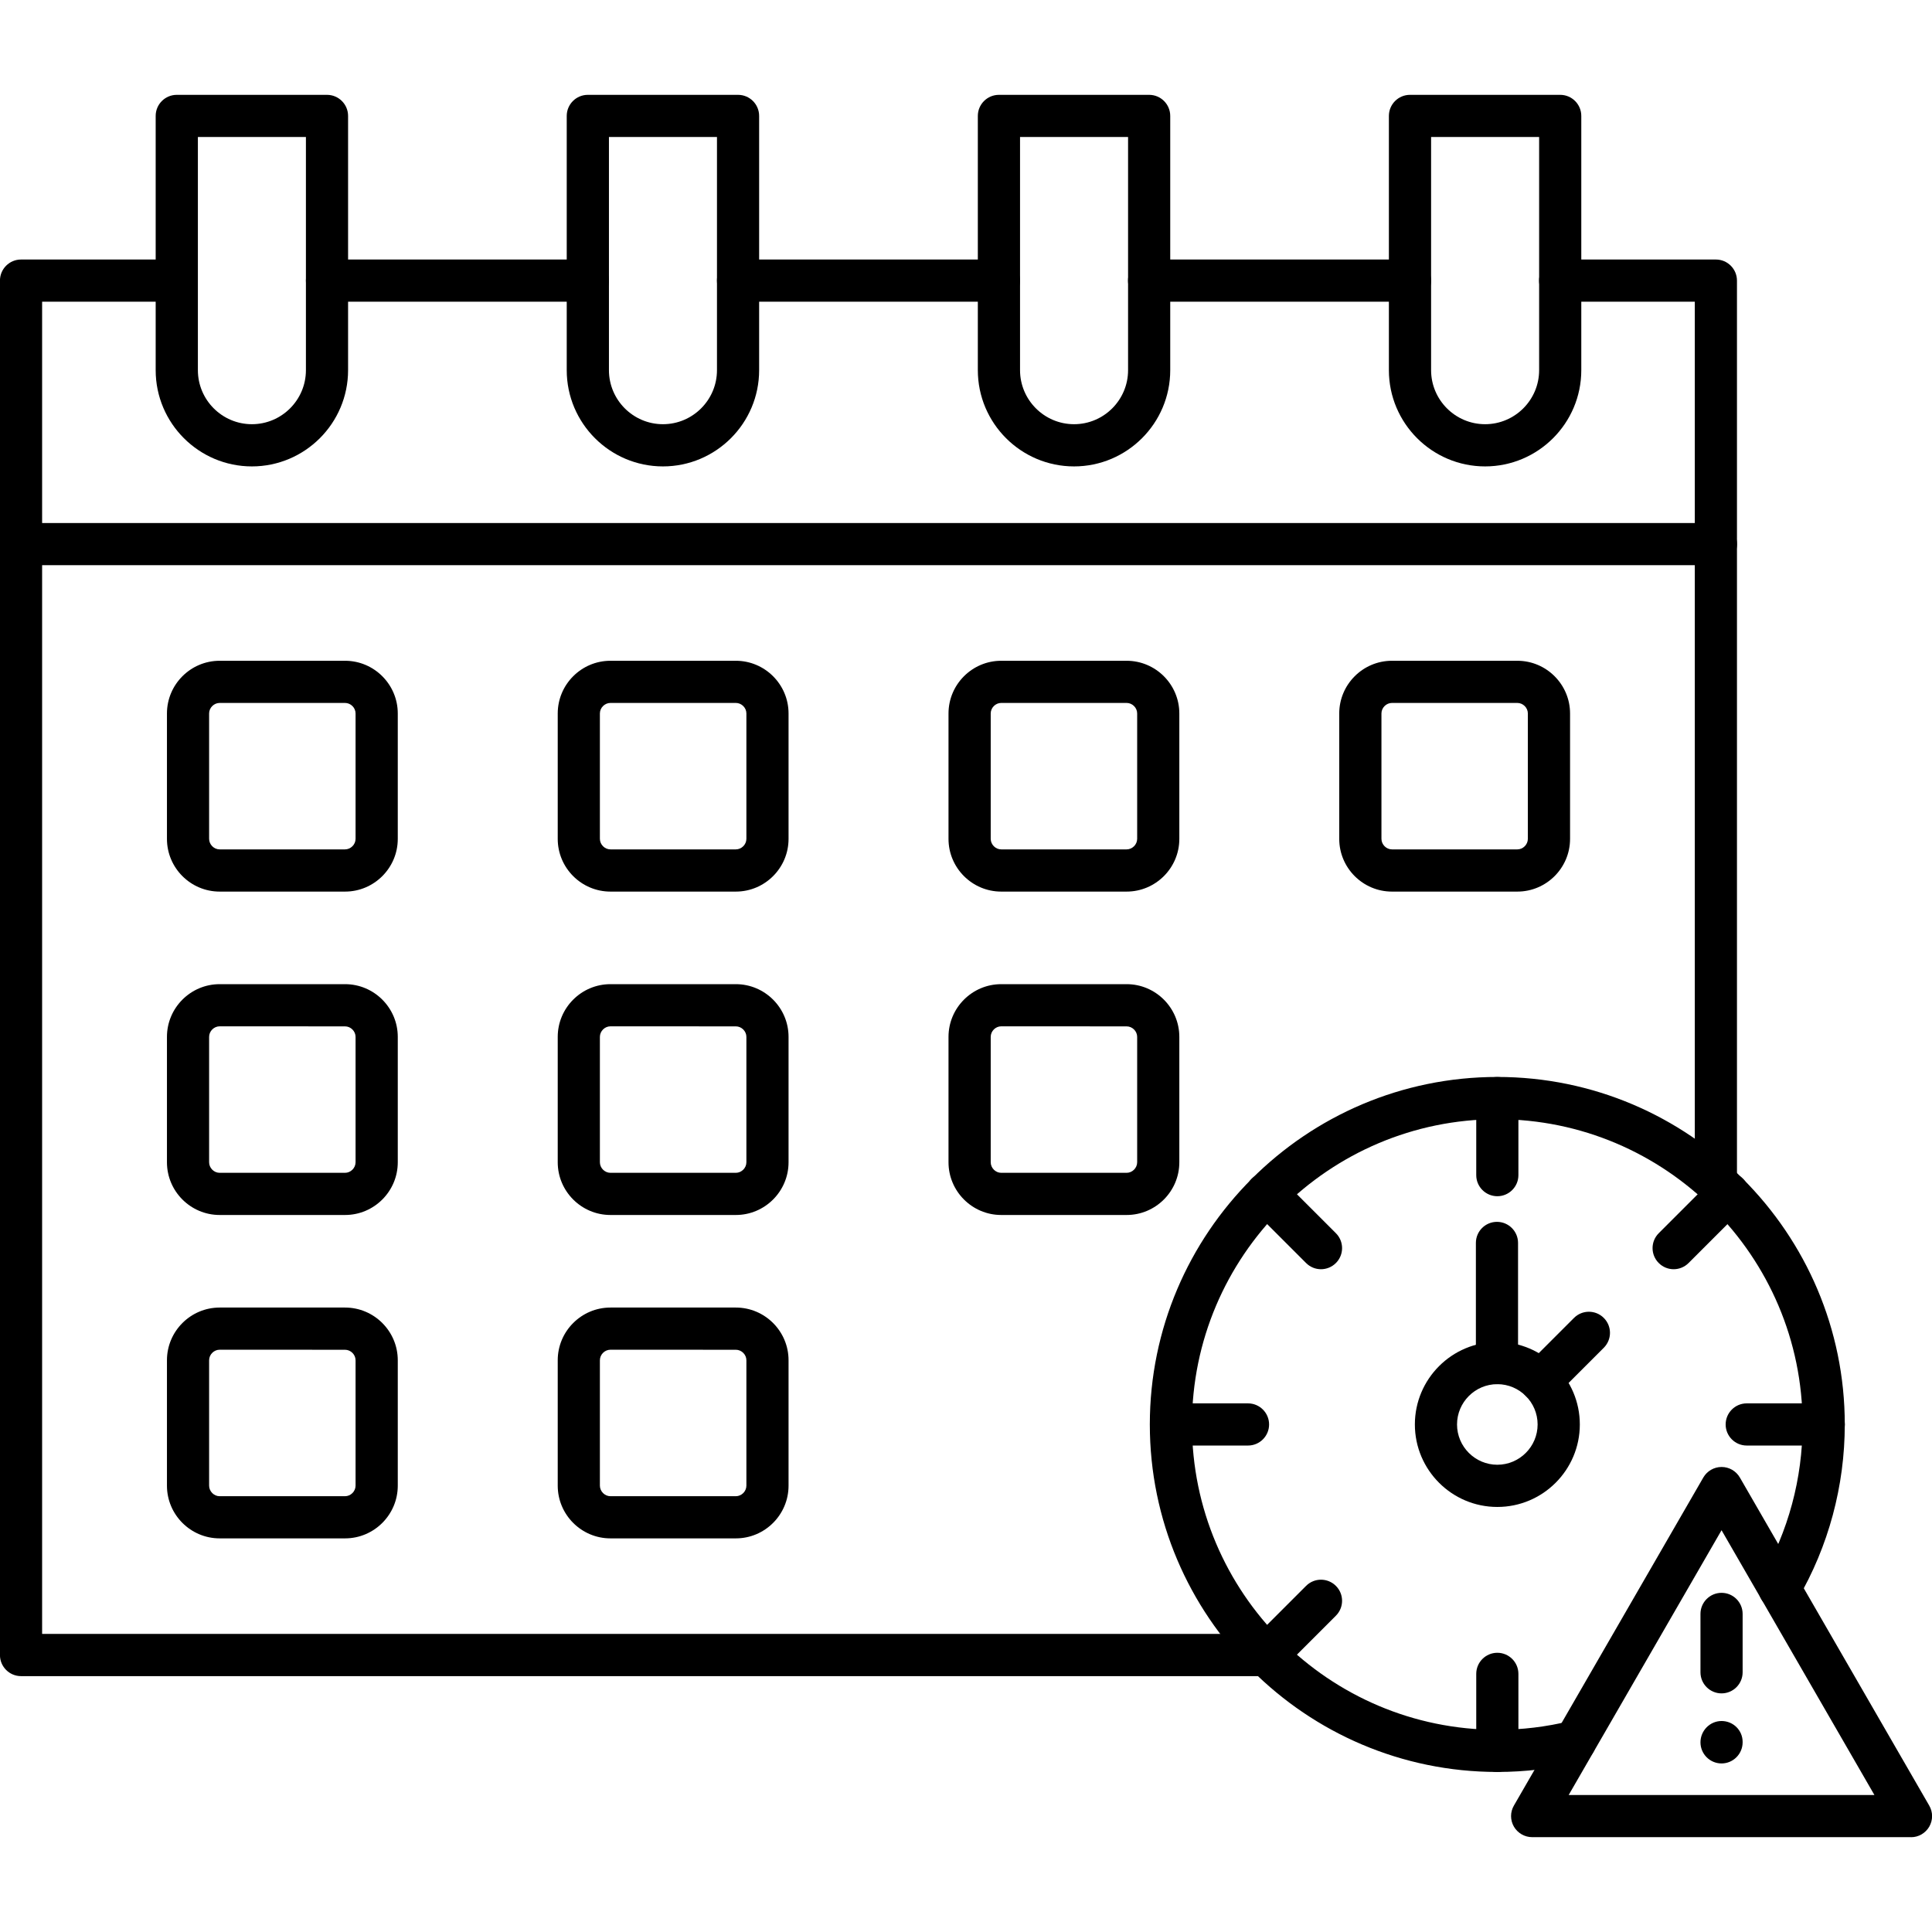
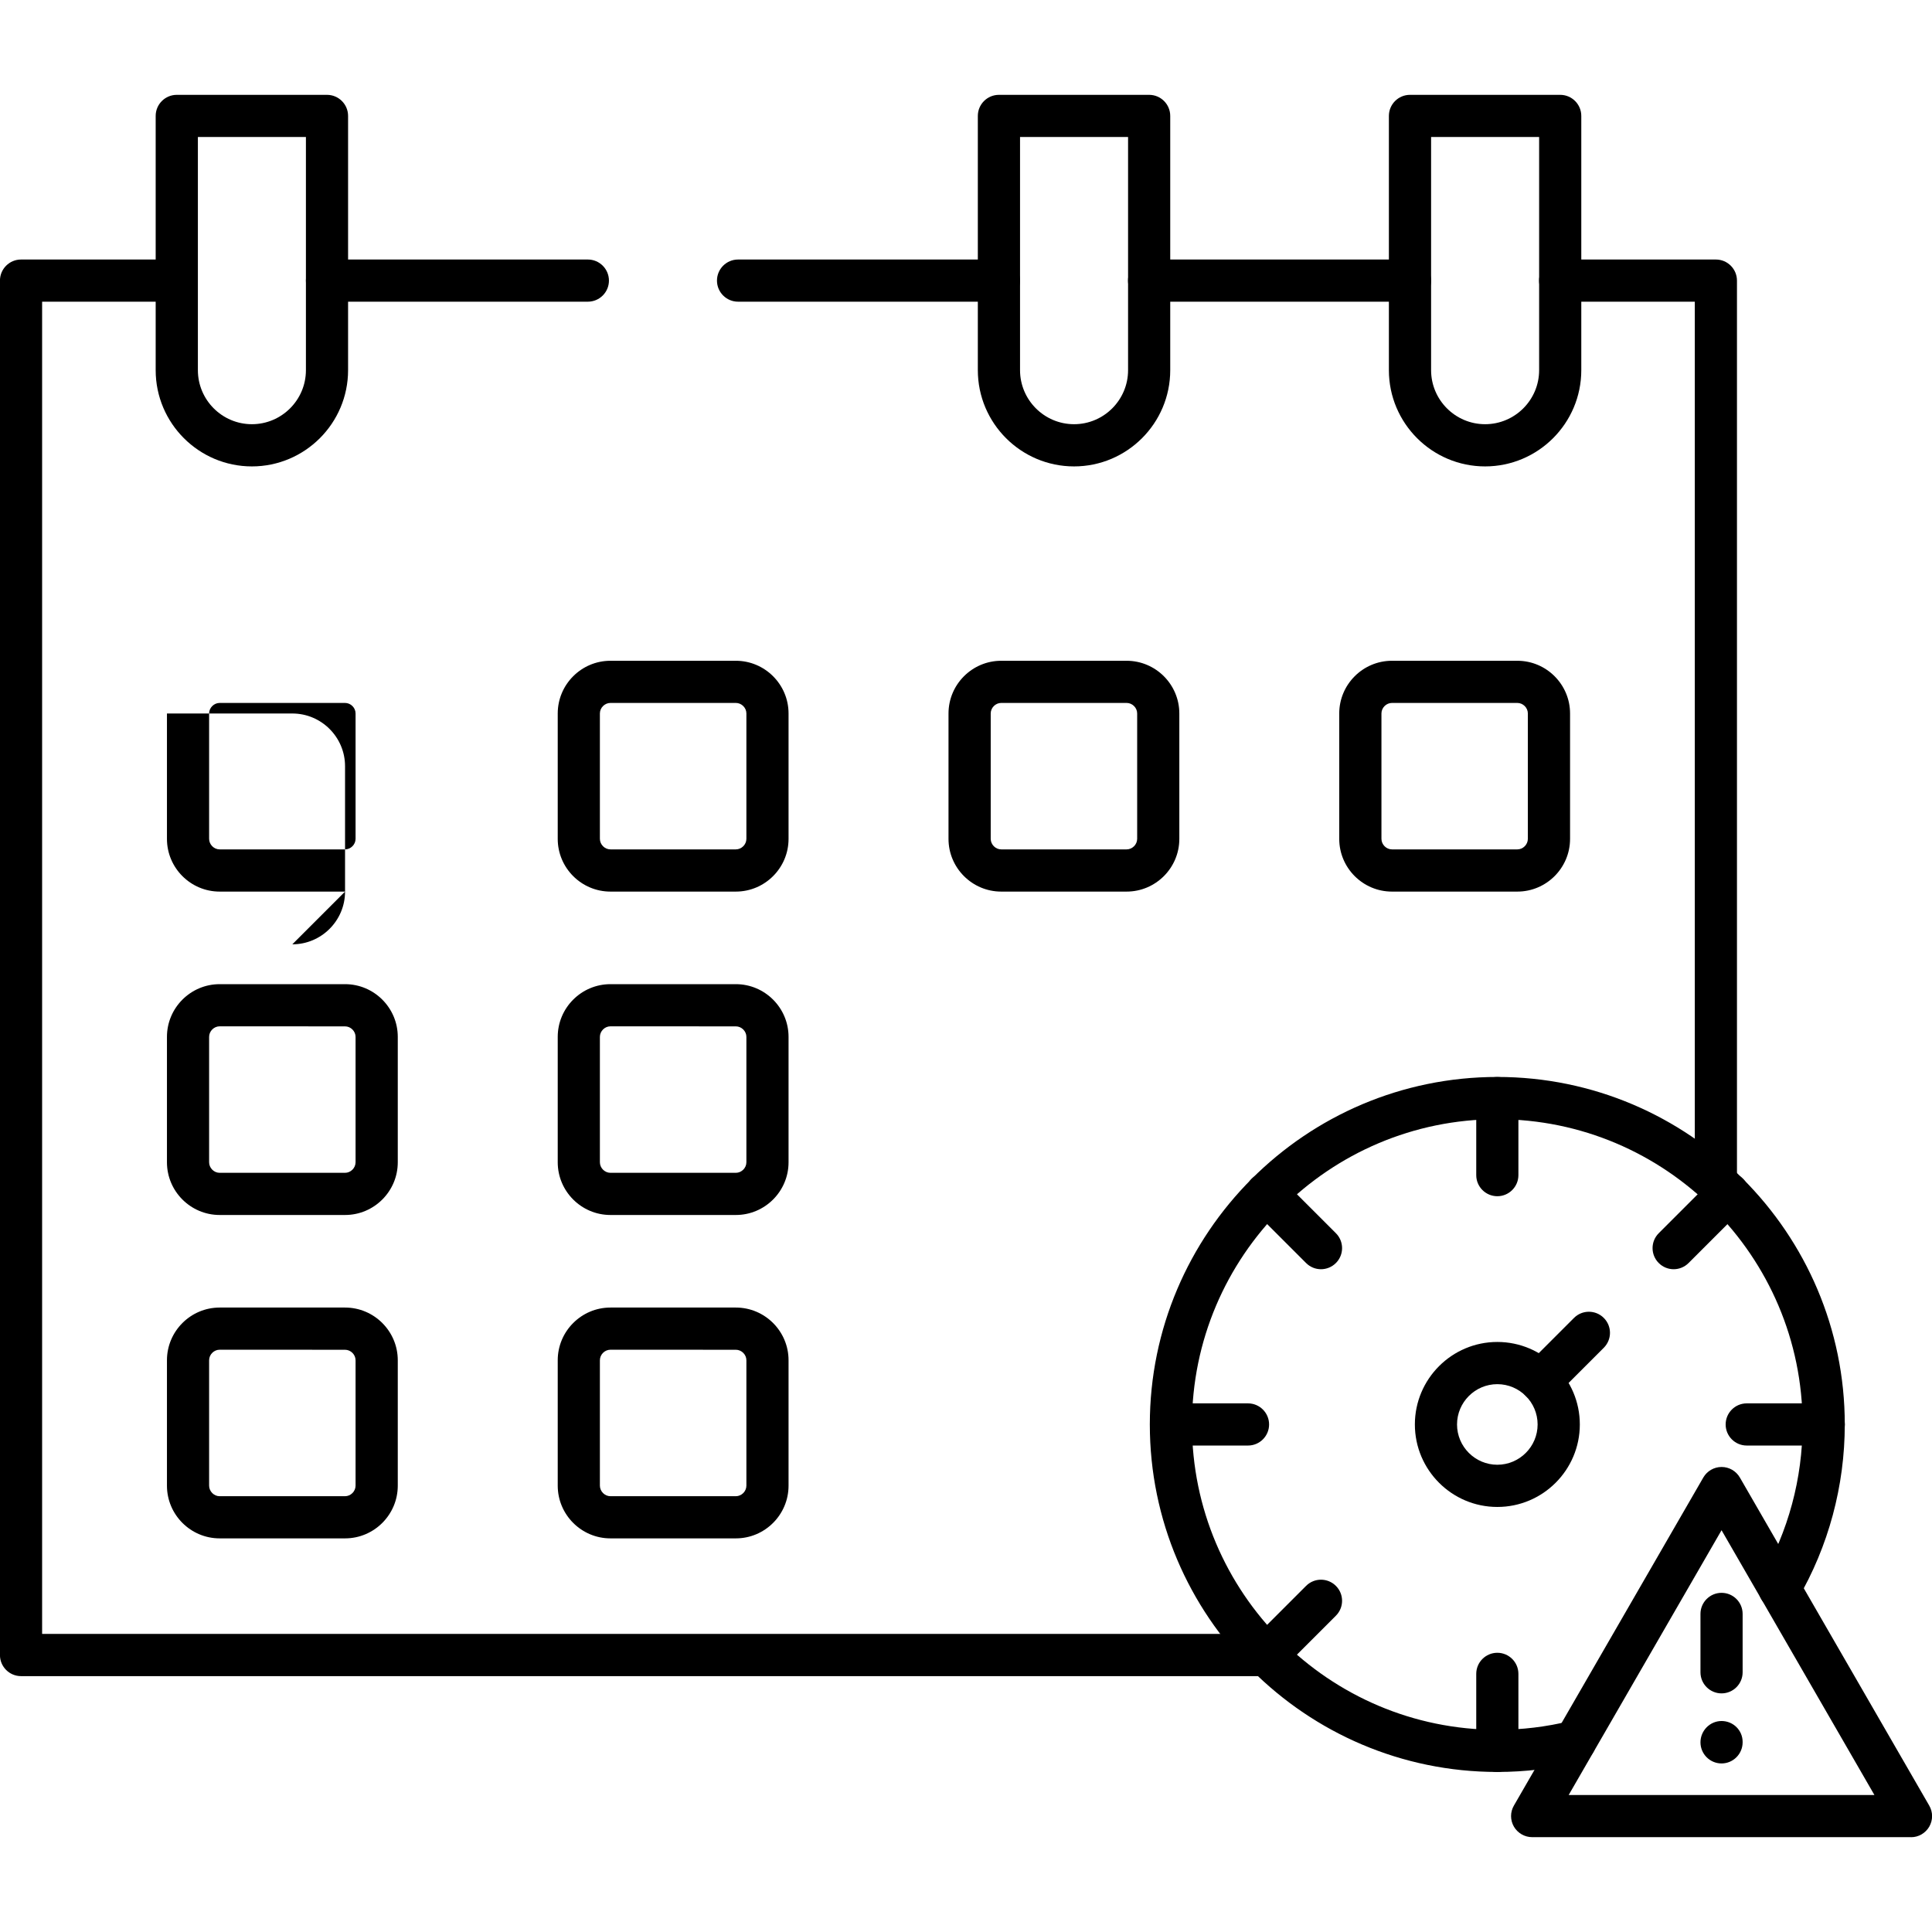
<svg xmlns="http://www.w3.org/2000/svg" clip-rule="evenodd" fill-rule="evenodd" height="512" image-rendering="optimizeQuality" shape-rendering="geometricPrecision" text-rendering="geometricPrecision" viewBox="0 0 43.349 43.349" width="512">
  <g id="Layer_x0020_1">
    <g id="_325987504">
      <path id="_325989544" d="m13.19 6.769h-5.853c-.261 0-.473-.212-.473-.473 0-.261.212-.473.473-.473l5.853-0c.261 0 .473.212.473.473s-.212.473-.473.473zm9.223 0h-5.853c-.261 0-.473-.212-.473-.473s.212-.473.473-.473l5.853-0c.261 0 .473.212.473.473s-.212.473-.473.473zm9.223 0h-5.853c-.261 0-.473-.212-.473-.473 0-.261.212-.473.473-.473l5.853-0c.261 0 .473.212.473.473 0.0.261-.212.473-.473.473zm6.864 20.227c-.261 0-.473-.212-.473-.473v-19.754h-3.021c-.261 0-.473-.212-.473-.473s.212-.473.473-.473l3.494-0c.261 0 .473.212.473.473v20.227c0 .261-.212.473-.473.473zm-10.088 10.612h-27.94c-.261 0-.473-.212-.473-.473v-30.839c0-.261.212-.473.473-.473l3.494-0c.261 0 .473.212.473.473s-.212.473-.473.473l-3.021-0v29.892h27.466c.261 0 .473.212.473.473s-.212.473-.473.473z" />
      <path id="_325989112" d="m4.44 3.074v5.232c0 .668.544 1.212 1.212 1.212.668-0 1.212-.544 1.212-1.212l0-5.232zm1.212 7.391c-1.19 0-2.159-.968-2.159-2.159v-5.705c0-.261.212-.473.473-.473h3.371c.261 0 .473.212.473.473v5.705c0 1.19-.968 2.159-2.159 2.159z" />
-       <path id="_325989232" d="m13.663 3.074v5.232c0 .668.544 1.212 1.212 1.212.668-0 1.212-.544 1.212-1.212v-5.232zm1.212 7.391c-1.19 0-2.159-.968-2.159-2.159v-5.705c0-.261.212-.473.473-.473h3.371c.261 0 .473.212.473.473v5.705c0 1.19-.968 2.159-2.159 2.159z" />
      <path id="_325989736" d="m22.887 3.074v5.232c0 .668.544 1.212 1.212 1.212.668-0 1.212-.544 1.212-1.212l0-5.232zm1.212 7.391c-1.19 0-2.159-.968-2.159-2.159v-5.705c0-.261.212-.473.473-.473h3.371c.261 0 .473.212.473.473v5.705c0 1.19-.968 2.159-2.159 2.159z" />
      <path id="_325989280" d="m32.11 3.074v5.232c0 .668.544 1.212 1.212 1.212.668-0 1.212-.544 1.212-1.212v-5.232zm1.212 7.391c-1.19 0-2.159-.968-2.159-2.159v-5.705c0-.261.212-.473.473-.473h3.371c.261 0 .473.212.473.473v5.705c0 1.19-.968 2.159-2.159 2.159z" />
-       <path id="_325989472" d="m38.501 12.681h-38.028c-.261 0-.473-.212-.473-.473 0-.261.212-.473.473-.473h38.028c.261 0 .473.212.473.473 0 .261-.212.473-.473.473z" />
-       <path id="_325989688" d="m4.929 15.772c-.128 0-.237.108-.237.236v2.813c0 .128.108.237.236.237h2.813c.128 0 .237-.108.237-.237v-2.813c0-.128-.108-.236-.237-.236zm2.813 4.233h-2.813c-.652 0-1.183-.531-1.183-1.183l0-2.813c0-.652.531-1.183 1.183-1.183h2.813c.652 0 1.183.531 1.183 1.183v2.813c0 .652-.531 1.183-1.183 1.183z" />
+       <path id="_325989688" d="m4.929 15.772c-.128 0-.237.108-.237.236v2.813c0 .128.108.237.236.237h2.813c.128 0 .237-.108.237-.237v-2.813c0-.128-.108-.236-.237-.236zm2.813 4.233h-2.813c-.652 0-1.183-.531-1.183-1.183l0-2.813h2.813c.652 0 1.183.531 1.183 1.183v2.813c0 .652-.531 1.183-1.183 1.183z" />
      <path id="_325989784" d="m13.697 15.772c-.128 0-.237.108-.237.236v2.813c0 .128.108.237.237.237h2.813c.128 0 .237-.108.237-.237v-2.813c0-.128-.108-.236-.237-.236zm2.813 4.233h-2.813c-.652 0-1.183-.531-1.183-1.183v-2.813c0-.652.531-1.183 1.183-1.183h2.813c.652 0 1.183.531 1.183 1.183l0 2.813c0 .652-.531 1.183-1.183 1.183z" />
      <path id="_325988512" d="m22.465 15.772c-.128 0-.236.108-.236.236v2.813c0 .128.108.237.236.237h2.813c.128 0 .237-.108.237-.237v-2.813c0-.128-.108-.236-.237-.236zm2.813 4.233h-2.813c-.652 0-1.183-.531-1.183-1.183l0-2.813c0-.652.531-1.183 1.183-1.183h2.813c.652 0 1.183.531 1.183 1.183l0 2.813c0 .652-.531 1.183-1.183 1.183z" />
      <path id="_325988440" d="m31.232 15.772c-.128 0-.236.108-.236.236v2.813c0 .128.108.237.236.237h2.813c.128 0 .236-.108.236-.237l0-2.813c0-.128-.108-.236-.237-.236zm2.813 4.233h-2.813c-.652 0-1.183-.531-1.183-1.183v-2.813c0-.652.531-1.183 1.183-1.183h2.813c.652 0 1.183.531 1.183 1.183v2.813c0 .652-.531 1.183-1.183 1.183z" />
      <path id="_325988344" d="m4.929 23.028c-.128 0-.237.108-.237.237v2.813c0 .128.108.237.236.237h2.813c.128 0 .237-.108.237-.237v-2.813c0-.128-.108-.236-.237-.236zm2.813 4.233h-2.813c-.652 0-1.183-.531-1.183-1.183l0-2.813c0-.652.531-1.183 1.183-1.183l2.813-0c.652 0 1.183.531 1.183 1.183v2.813c0 .652-.531 1.183-1.183 1.183z" />
      <path id="_325988896" d="m13.697 23.028c-.128 0-.237.108-.237.237v2.813c0 .128.108.237.237.237h2.813c.128 0 .237-.108.237-.237v-2.813c0-.128-.108-.236-.237-.236zm2.813 4.233h-2.813c-.652 0-1.183-.531-1.183-1.183v-2.813c0-.652.531-1.183 1.183-1.183l2.813-0c.652 0 1.183.531 1.183 1.183l0 2.813c0 .652-.531 1.183-1.183 1.183z" />
-       <path id="_325988608" d="m22.465 23.028c-.128 0-.236.108-.236.237v2.813c0 .128.108.237.236.237h2.813c.128 0 .237-.108.237-.237v-2.813c0-.128-.108-.236-.237-.236zm2.813 4.233h-2.813c-.652 0-1.183-.531-1.183-1.183l0-2.813c0-.652.531-1.183 1.183-1.183l2.813-0c.652 0 1.183.531 1.183 1.183l0 2.813c0 .652-.531 1.183-1.183 1.183z" />
      <path id="_325988992" d="m4.929 30.284c-.128 0-.237.108-.237.237v2.813c0 .128.108.237.236.237l2.813-0c.128 0 .237-.108.237-.237v-2.813c0-.128-.108-.236-.237-.236zm2.813 4.233h-2.813c-.652 0-1.183-.531-1.183-1.183l0-2.813c0-.652.531-1.183 1.183-1.183h2.813c.652 0 1.183.531 1.183 1.183v2.813c0 .652-.531 1.183-1.183 1.183z" />
      <path id="_325988392" d="m13.697 30.284c-.128 0-.237.108-.237.237v2.813c0 .128.108.237.237.237l2.813-0c.128 0 .237-.108.237-.237v-2.813c0-.128-.108-.236-.237-.236zm2.813 4.233h-2.813c-.652 0-1.183-.531-1.183-1.183v-2.813c0-.652.531-1.183 1.183-1.183h2.813c.652 0 1.183.531 1.183 1.183l0 2.813c0 .652-.531 1.183-1.183 1.183z" />
      <path id="_325988752" d="m33.596 39.758c-4.299 0-7.797-3.498-7.797-7.797 0-4.299 3.498-7.797 7.797-7.797 4.299-0 7.796 3.498 7.796 7.797 0 1.379-.365 2.735-1.056 3.92-.131.226-.421.302-.647.171-.226-.132-.302-.421-.171-.647.606-1.041.927-2.232.927-3.443 0-3.777-3.073-6.85-6.85-6.85-3.777-0-6.85 3.073-6.85 6.85 0 3.777 3.073 6.85 6.85 6.85.552 0 1.102-.066 1.634-.197.254-.062.51.093.572.347.062.254-.093.51-.347.572-.606.149-1.232.224-1.86.224z" />
      <path id="_325988824" d="m33.596 31.057c-.498 0-.904.406-.904.904s.406.904.904.904c.498-0.0.904-.406.904-.904s-.406-.904-.904-.904zm0 2.755c-1.02 0-1.85-.83-1.85-1.851s.83-1.851 1.85-1.851c1.02 0 1.851.83 1.851 1.851s-.83 1.851-1.851 1.851z" />
      <path id="_325988536" d="m33.596 26.84c-.261 0-.473-.212-.473-.473v-1.728c0-.261.212-.473.473-.473.261-0.0.473.212.473.473v1.728c0 .261-.212.473-.473.473z" />
      <path id="_325987864" d="m37.553 28.478c-.121 0-.242-.046-.335-.139-.185-.185-.185-.484 0-.669l1.222-1.222c.185-.185.484-.185.669 0.0.185.185.185.484 0 .669l-1.222 1.222c-.092.092-.213.139-.335.139z" />
      <path id="_325987744" d="m40.92 32.434h-1.728c-.261 0-.473-.212-.473-.473s.212-.473.473-.473l1.728-0c.261 0 .473.212.473.473 0 .261-.212.473-.473.473z" />
      <path id="_325988152" d="m33.596 39.758c-.261 0-.473-.212-.473-.473v-1.728c0-.261.212-.473.473-.473.261-0.0.473.212.473.473v1.728c0 .261-.212.473-.473.473z" />
      <path id="_325988008" d="m28.418 37.613c-.121 0-.242-.046-.335-.139-.185-.185-.185-.484 0-.669l1.222-1.222c.185-.185.484-.185.669 0 .185.185.185.484 0 .669l-1.222 1.222c-.092.092-.214.139-.335.139z" />
      <path id="_325988272" d="m28.002 32.434h-1.728c-.261 0-.473-.212-.473-.473s.212-.473.473-.473l1.728-0c.261 0 .473.212.473.473 0 .261-.212.473-.473.473z" />
      <path id="_325987576" d="m29.64 28.478c-.121 0-.242-.046-.335-.139l-1.222-1.222c-.185-.185-.185-.484 0-.669.185-.185.484-.185.669 0l1.222 1.222c.185.185.185.484 0 .669-.092.092-.213.139-.335.139z" />
-       <path id="_325988032" d="m33.588 31.057c-.261 0-.473-.212-.473-.473l0-2.696c0-.262.212-.473.473-.473.261 0 .473.212.473.473v2.696c0 .261-.212.473-.473.473z" />
      <path id="_325988224" d="m34.57 31.46c-.121 0-.242-.046-.335-.139-.185-.185-.185-.484 0-.669l1.081-1.081c.185-.185.484-.185.669 0 .185.185.185.484 0 .669l-1.081 1.081c-.092.092-.213.139-.335.139z" />
      <path id="_325987768" d="m35.197 40.275h6.86l-3.43-5.941zm7.68.946h-8.499c-.169 0-.325-.091-.41-.236-.085-.147-.085-.327-0-.473l4.25-7.361c.085-.146.241-.236.41-.236s.325.09.41.237l4.249 7.361c.085.146.085.326 0 .473-.085.146-.241.237-.409.236z" />
      <path id="_325987960" d="m38.627 37.995c-.261 0-.473-.212-.473-.473v-1.31c0-.261.212-.473.473-.473.261-0.0.473.212.473.473l0 1.31c0 .261-.212.473-.473.473z" />
      <path id="_325986856" d="m38.627 39.567c-.261 0-.473-.212-.473-.474 0-.261.212-.478.473-.478s.473.207.473.469l0.0.009c0 .261-.212.474-.473.474z" />
    </g>
  </g>
</svg>